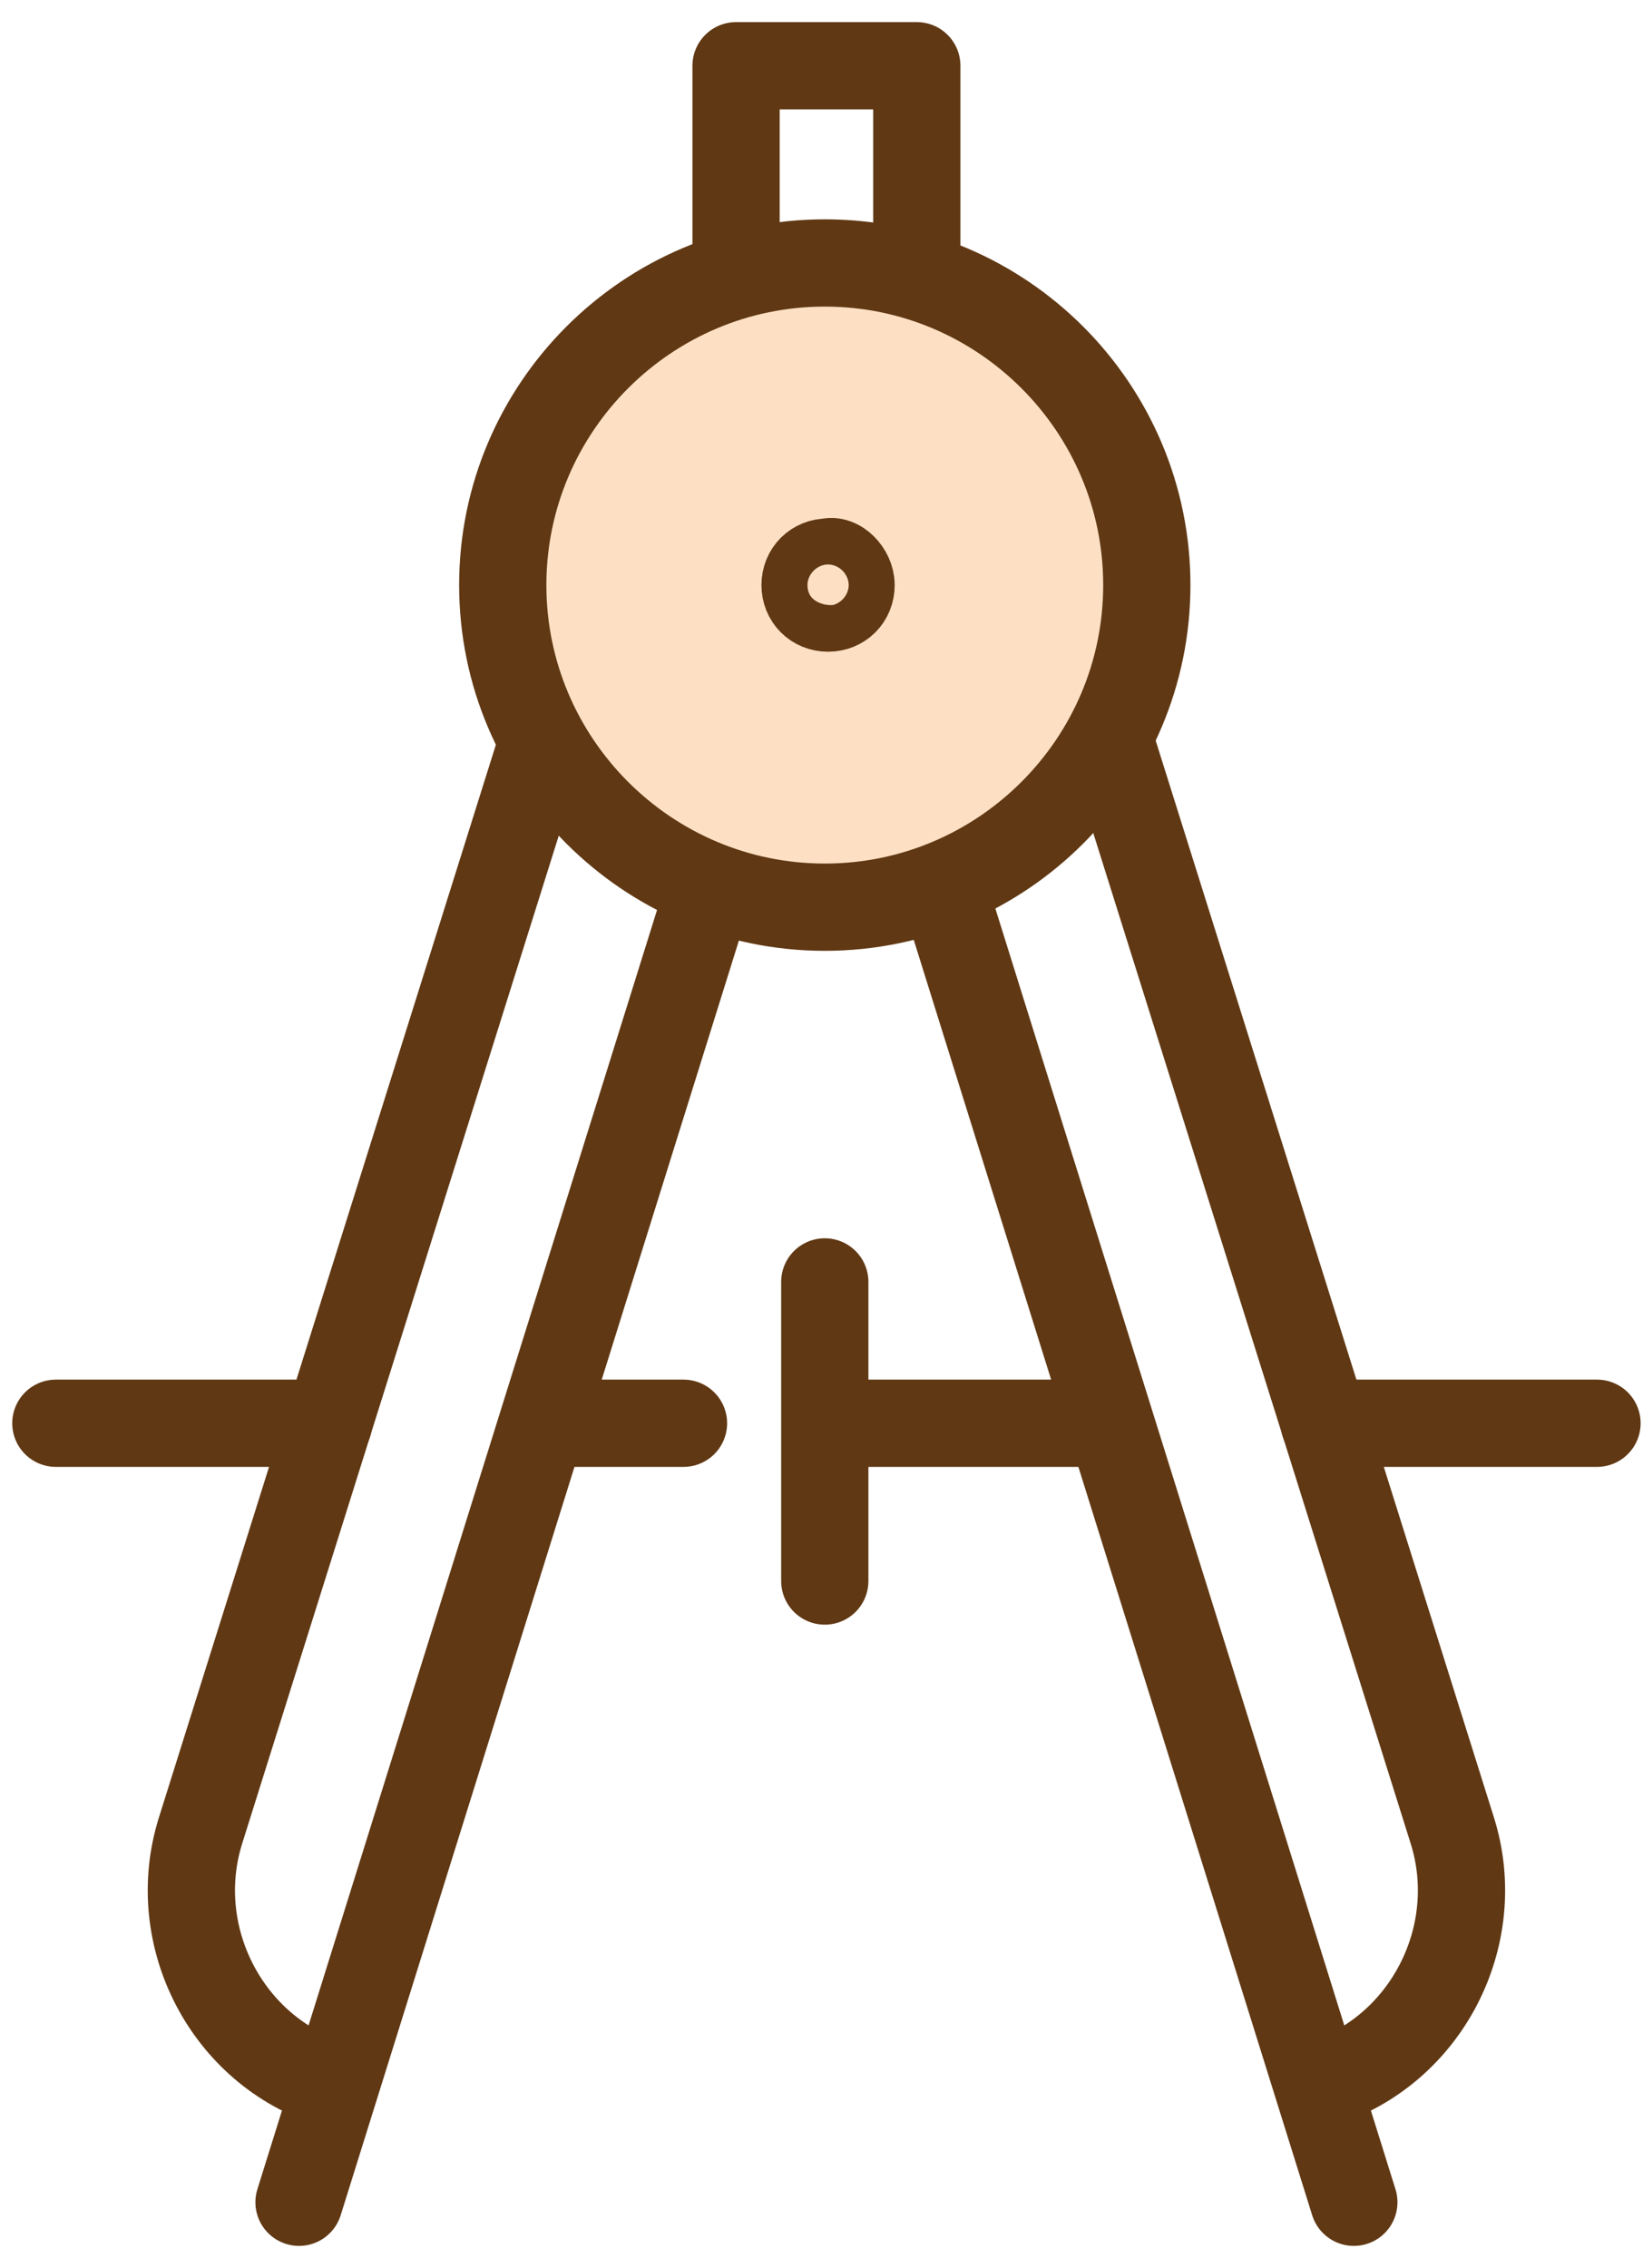
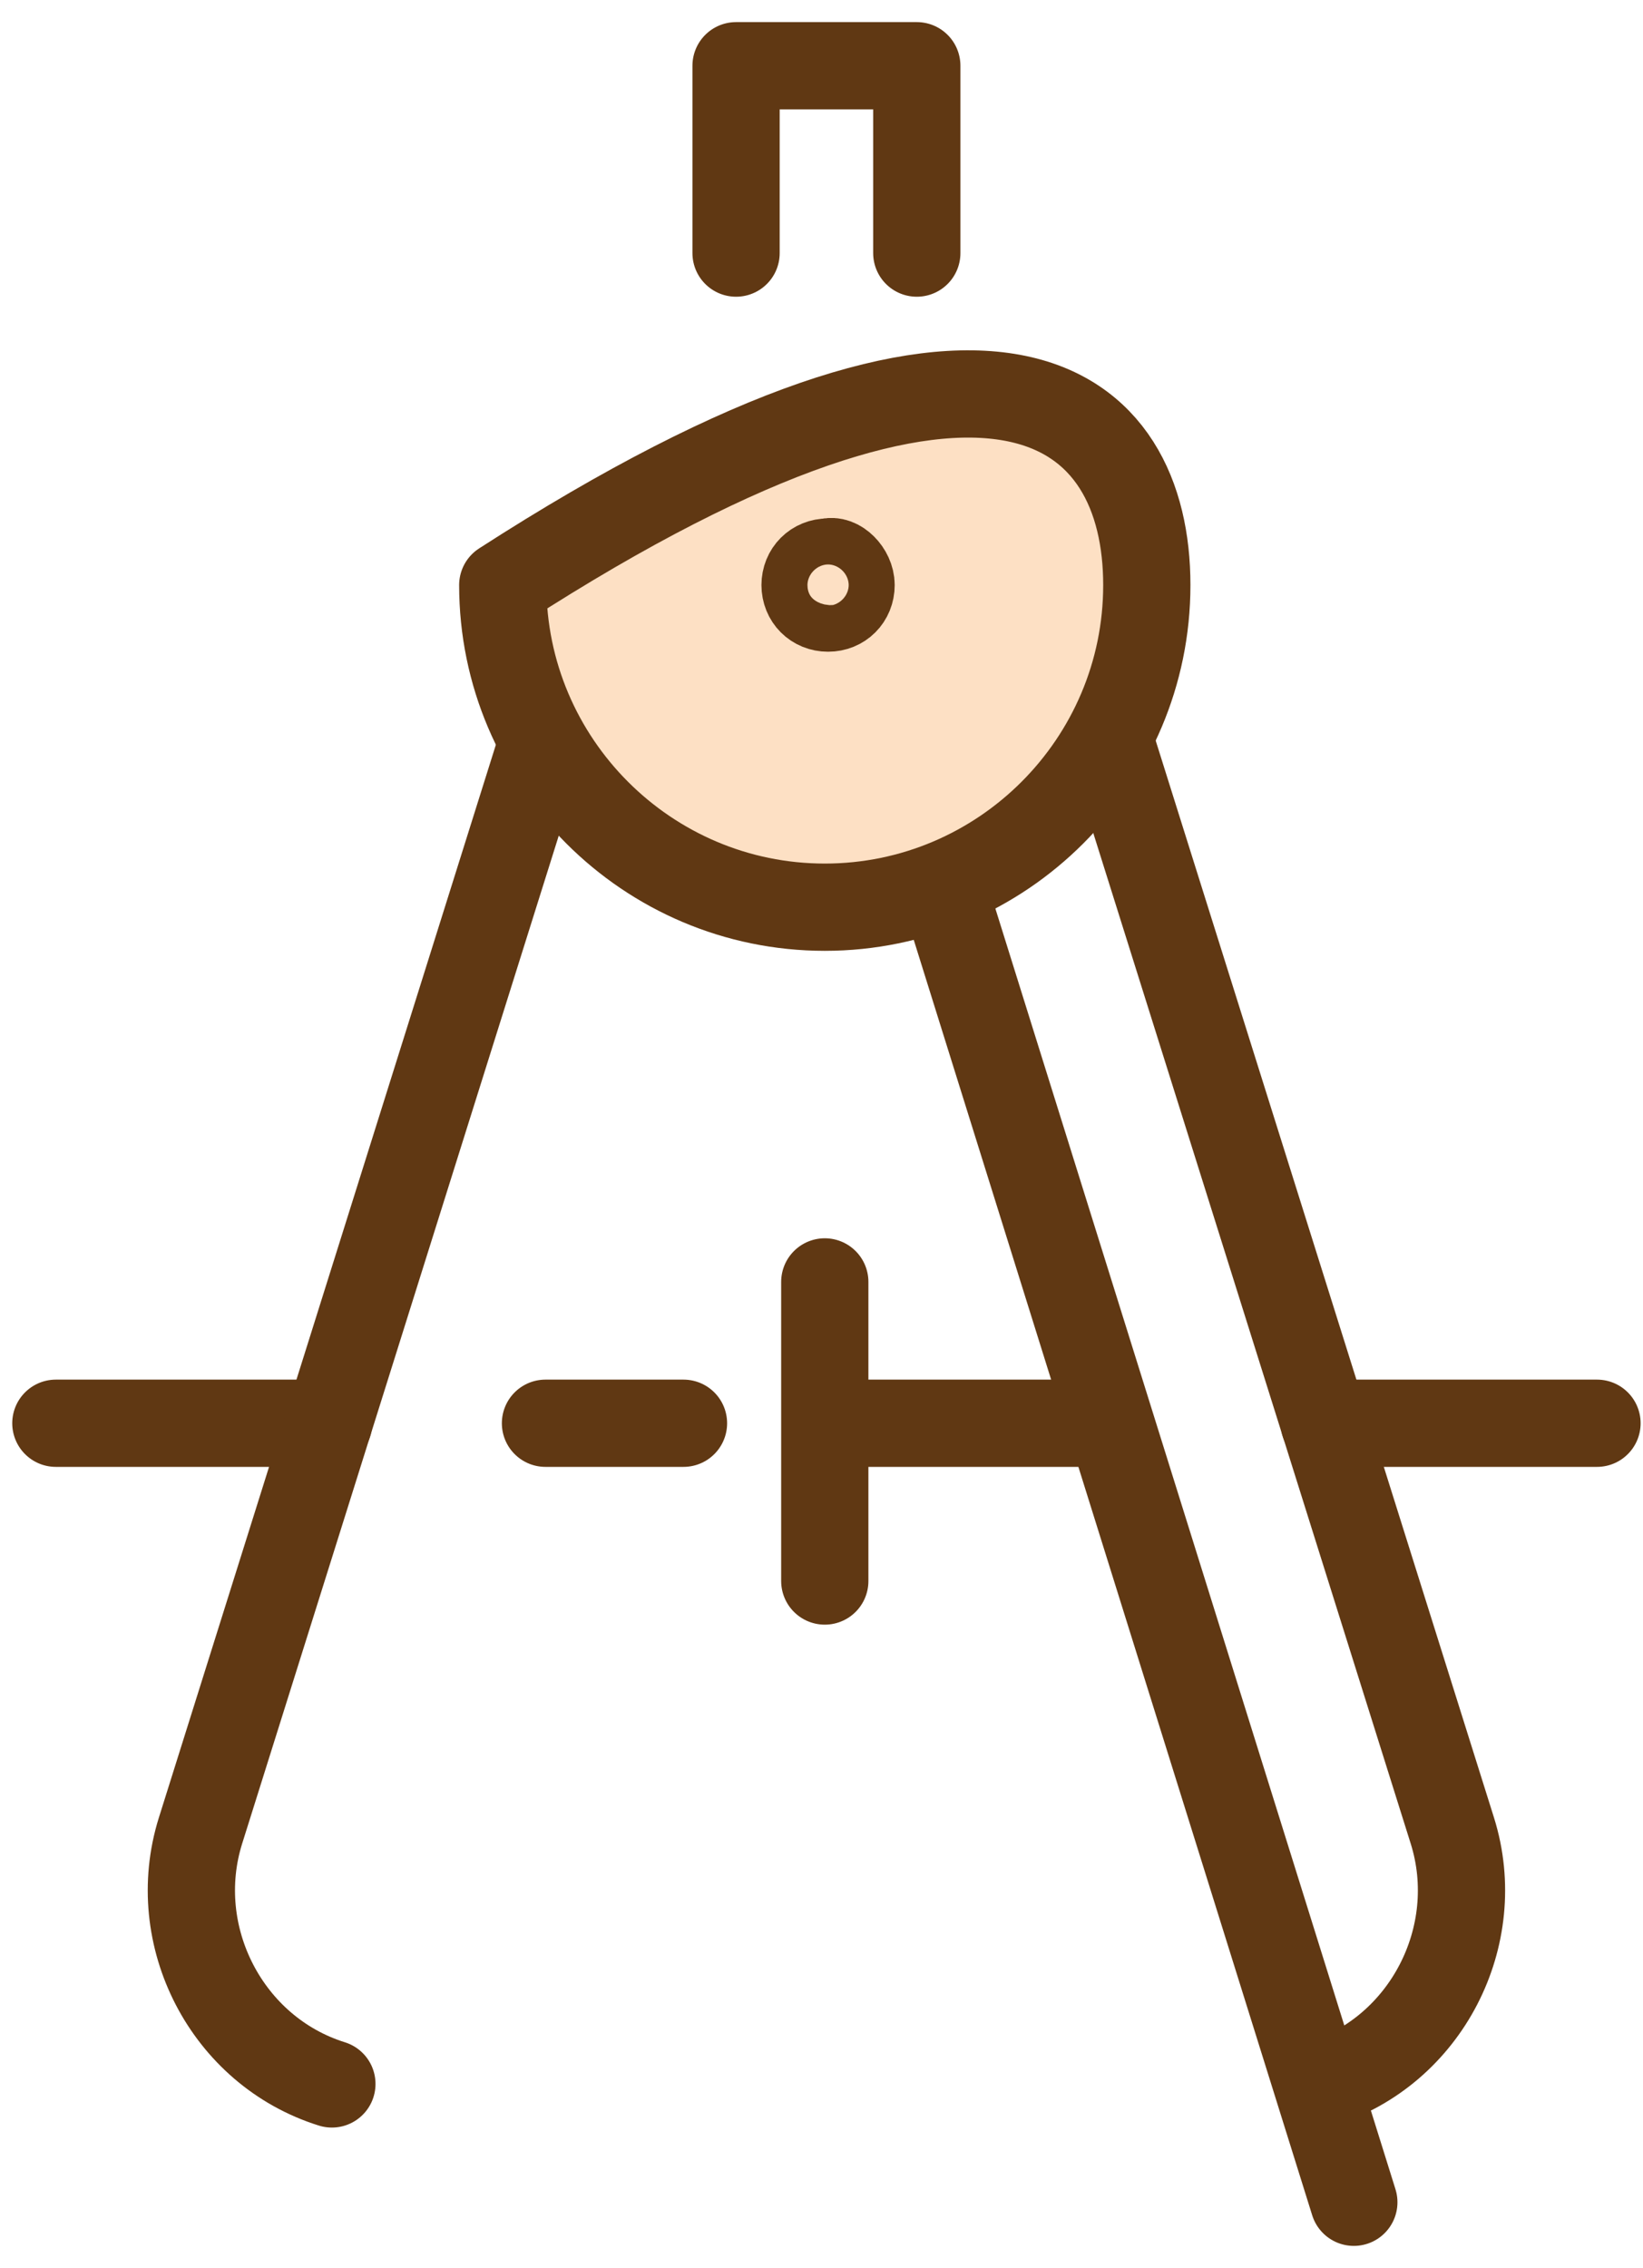
<svg xmlns="http://www.w3.org/2000/svg" width="50px" height="69px" viewBox="0 0 50 69" version="1.1">
  <title>Group</title>
  <desc>Created with Sketch.</desc>
  <g id="Page-1" stroke="none" stroke-width="1" fill="none" fill-rule="evenodd" stroke-linecap="round" stroke-linejoin="round">
    <g id="ELEMENTS" transform="translate(-1604, -1285)" stroke="#603813" stroke-width="2.655">
      <g id="Group" transform="translate(1605, 1287)">
        <line x1="24.1" y1="37" x2="24.1" y2="46.1" id="Path" />
-         <path d="M33.9,15.8 C33.9,21.2 29.5,25.6 24.1,25.6 C18.7,25.6 14.3,21.2 14.3,15.8 C14.3,10.4 18.7,6 24.1,6 C29.5,6 33.9,10.4 33.9,15.8 Z" id="Path" fill="#FDE0C4" />
+         <path d="M33.9,15.8 C33.9,21.2 29.5,25.6 24.1,25.6 C18.7,25.6 14.3,21.2 14.3,15.8 C29.5,6 33.9,10.4 33.9,15.8 Z" id="Path" fill="#FDE0C4" />
        <path d="M24.9,15.8 C24.9,16.2 24.6,16.5 24.2,16.5 C23.8,16.5 23.5,16.2 23.5,15.8 C23.5,15.4 23.8,15.1 24.2,15.1 C24.5,15 24.9,15.4 24.9,15.8 Z" id="Path" />
        <polyline id="Path" points="21.4 5.7 21.4 0 26.9 0 26.9 5.7" />
        <g transform="translate(0, 20)" id="Path">
          <g>
            <line x1="0.7" y1="21.3" x2="9" y2="21.3" />
            <line x1="15.6" y1="21.3" x2="19.8" y2="21.3" />
            <path d="M15.5,0.6 L5.1,33.7 C4.1,36.9 5.9,40.4 9.1,41.4" />
-             <line x1="20.6" y1="5" x2="8.1" y2="45" />
          </g>
          <g transform="translate(24, 0)">
            <line x1="23.6" y1="21.3" x2="15.3" y2="21.3" />
            <line x1="8.7" y1="21.3" x2="0.2" y2="21.3" />
            <path d="M8.8,0.6 L19.2,33.7 C20.2,36.9 18.4,40.4 15.2,41.4" />
            <line x1="3.7" y1="5" x2="16.2" y2="45" />
          </g>
        </g>
      </g>
    </g>
  </g>
</svg>